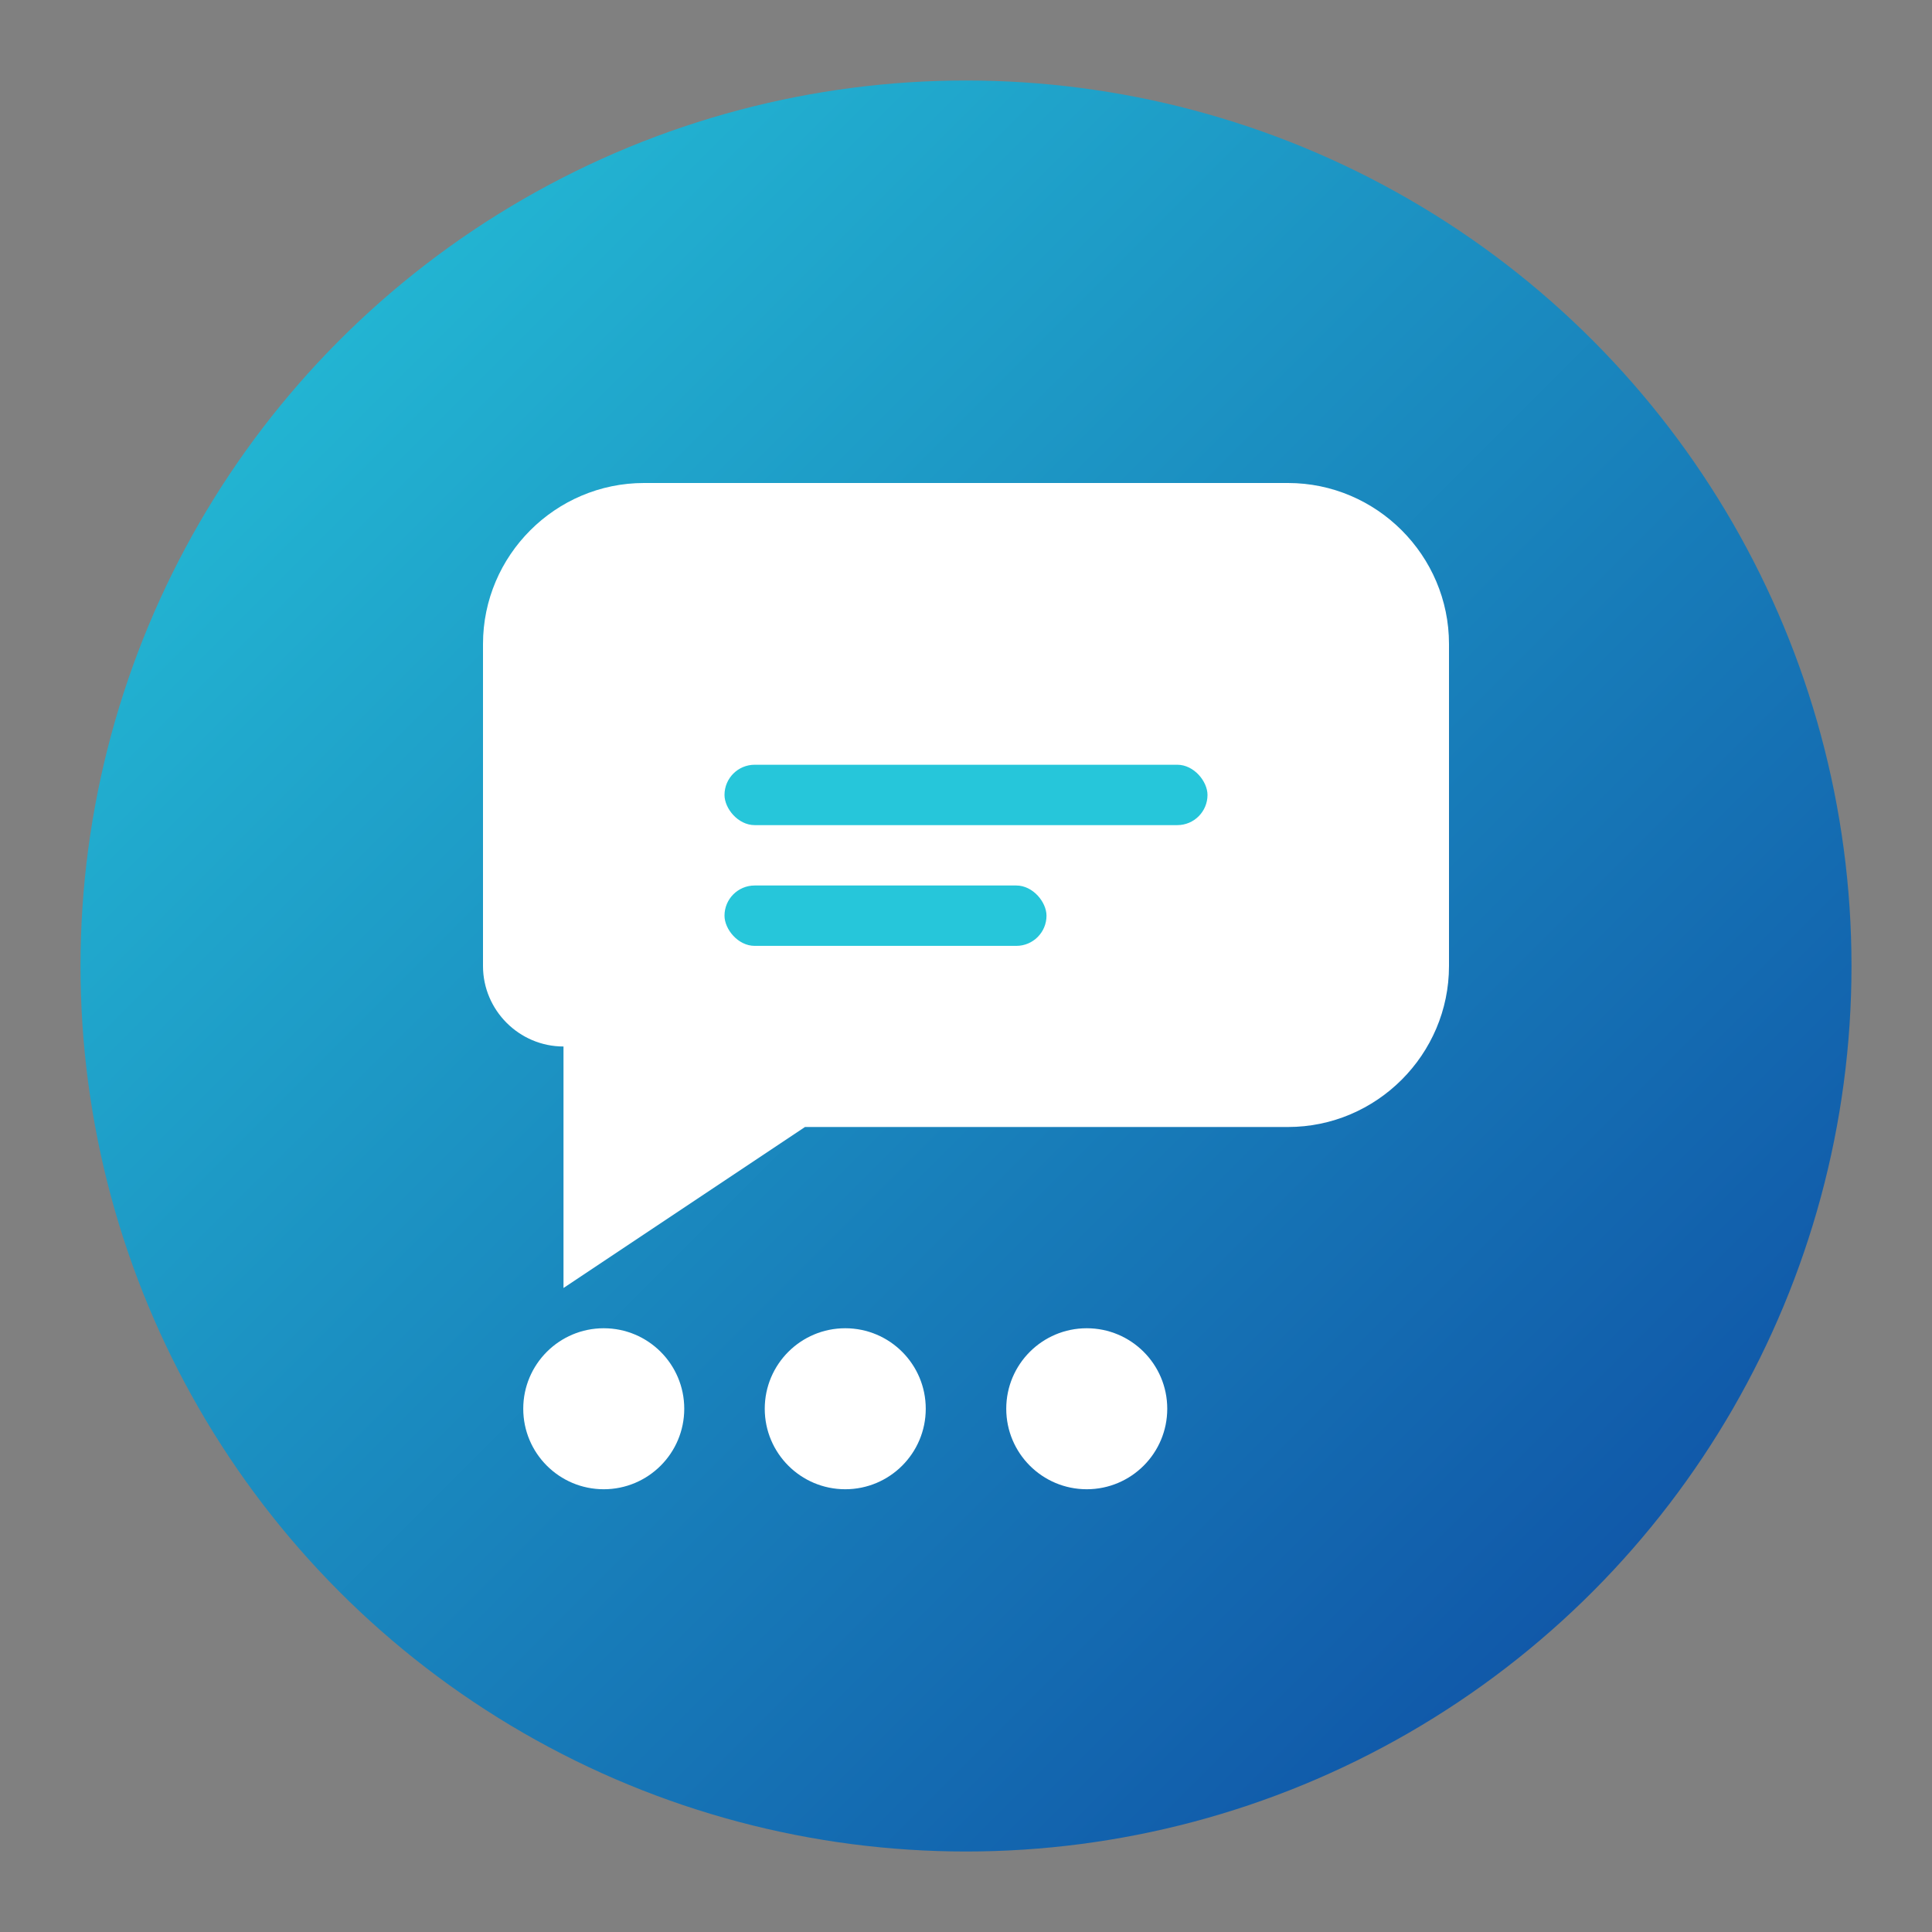
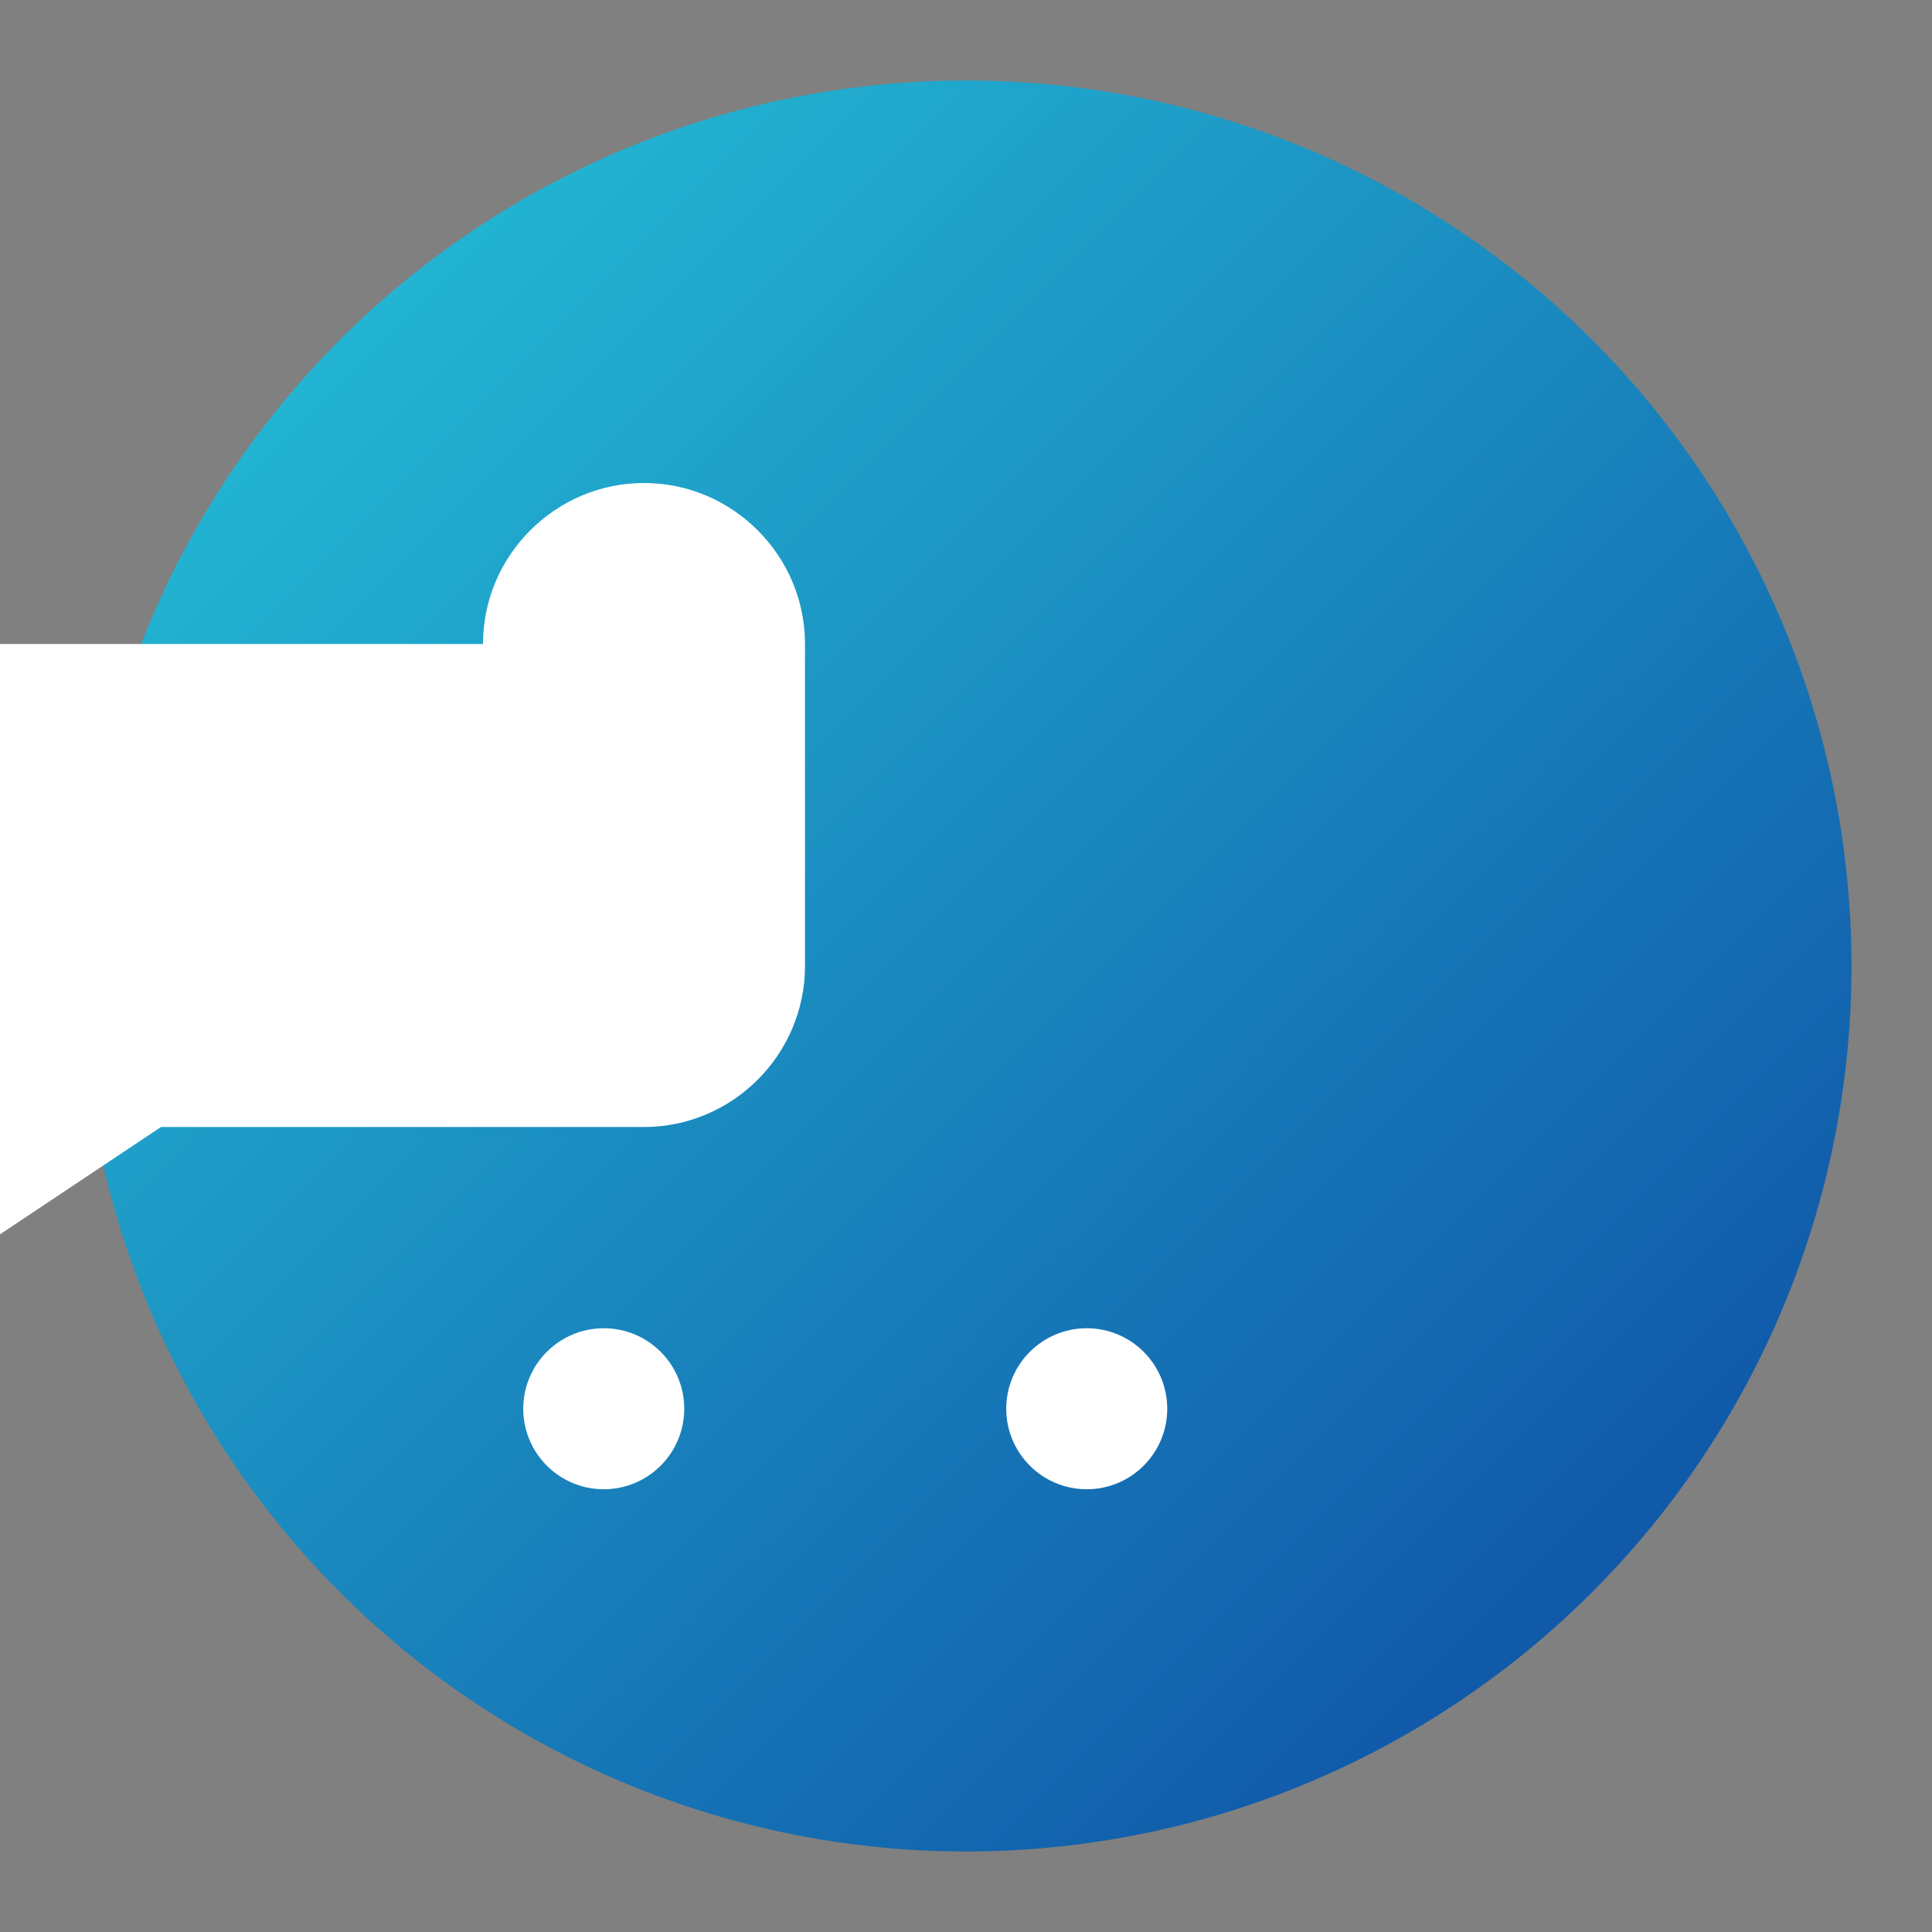
<svg xmlns="http://www.w3.org/2000/svg" width="48" height="48" viewBox="0 0 48 48">
  <rect x="0" y="0" width="48" height="48" fill="#808080" stroke="none" />
  <defs>
    <linearGradient id="logoGradient" x1="0%" y1="0%" x2="100%" y2="100%">
      <stop offset="0%" style="stop-color:#26c6da" />
      <stop offset="100%" style="stop-color:#0d47a1" />
    </linearGradient>
  </defs>
  <circle cx="24" cy="24" r="22" fill="url(#logoGradient)" stroke="none" />
  <g fill="white" stroke="none">
-     <path d="M12 16c0-2.2 1.8-4 4-4h16c2.2 0 4 1.8 4 4v8c0 2.2-1.8 4-4 4h-12l-6 4v-6c-1.1 0-2-.9-2-2v-8z" />
-     <rect x="18" y="19" width="12" height="1.5" rx="0.75" fill="#26c6da" />
-     <rect x="18" y="22" width="8" height="1.5" rx="0.75" fill="#26c6da" />
+     <path d="M12 16c0-2.2 1.8-4 4-4c2.2 0 4 1.8 4 4v8c0 2.2-1.8 4-4 4h-12l-6 4v-6c-1.1 0-2-.9-2-2v-8z" />
    <circle cx="15" cy="35" r="2" fill="white" />
-     <circle cx="21" cy="35" r="2" fill="white" />
    <circle cx="27" cy="35" r="2" fill="white" />
  </g>
</svg>